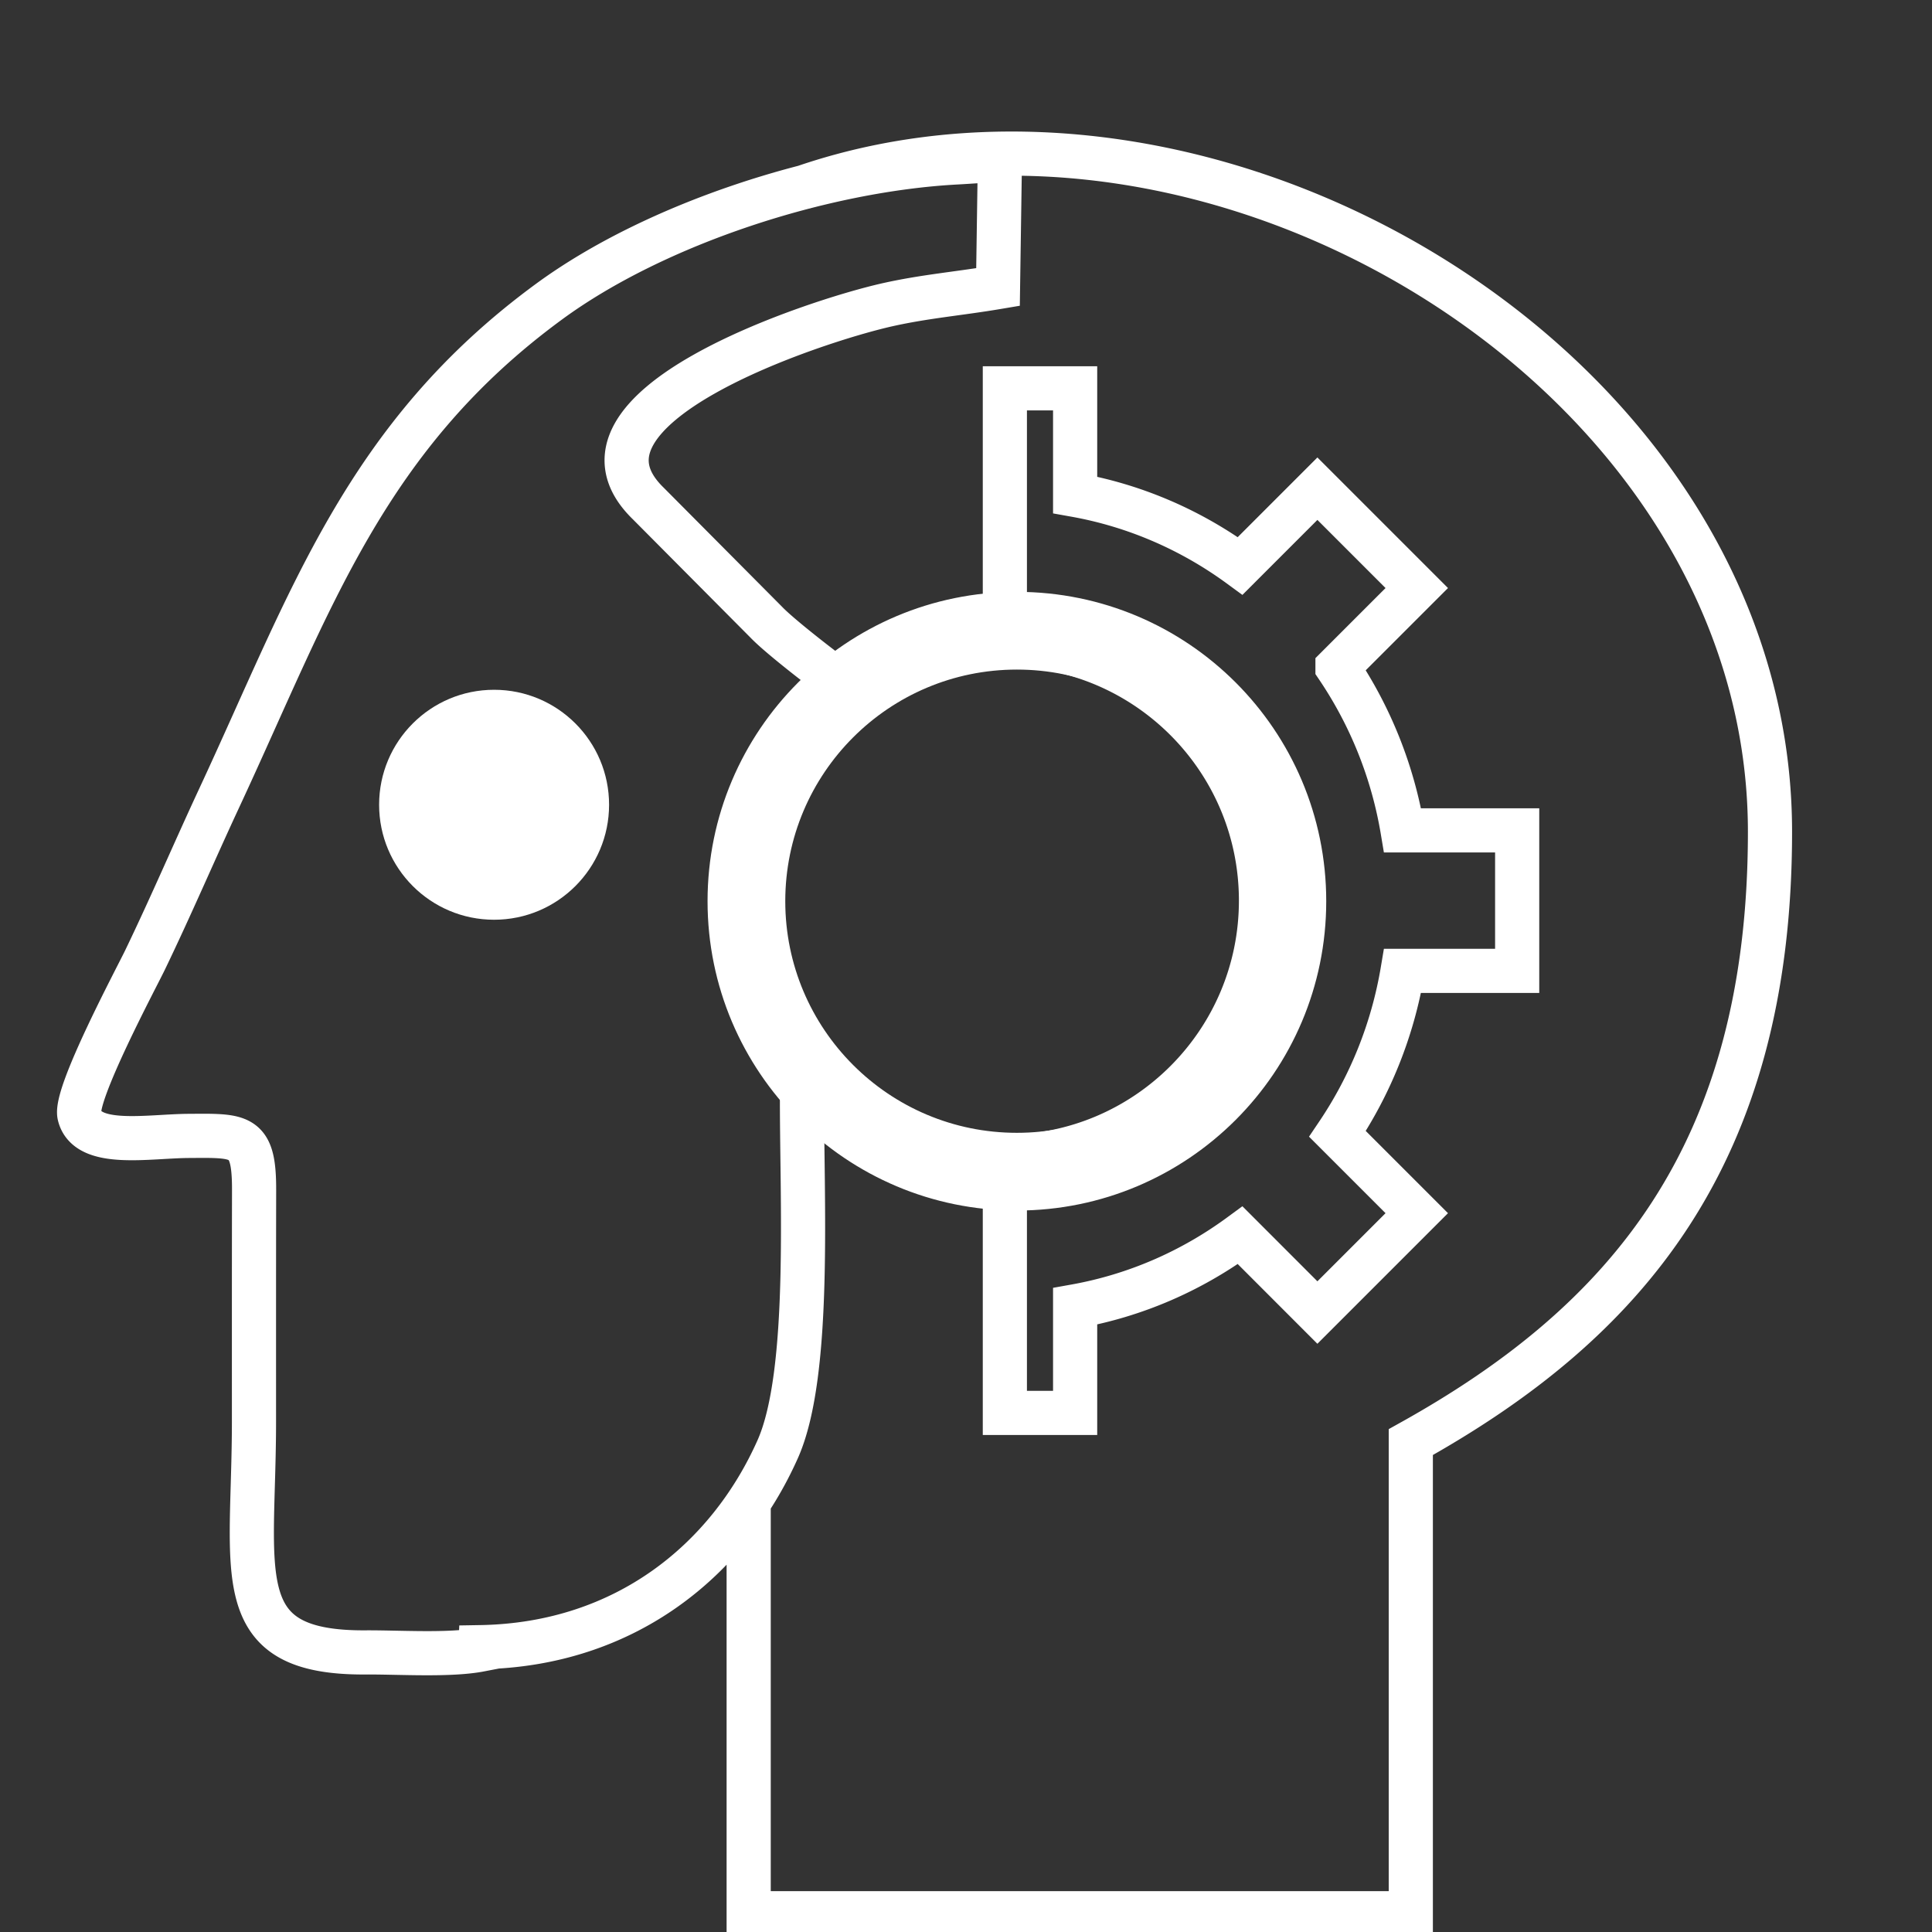
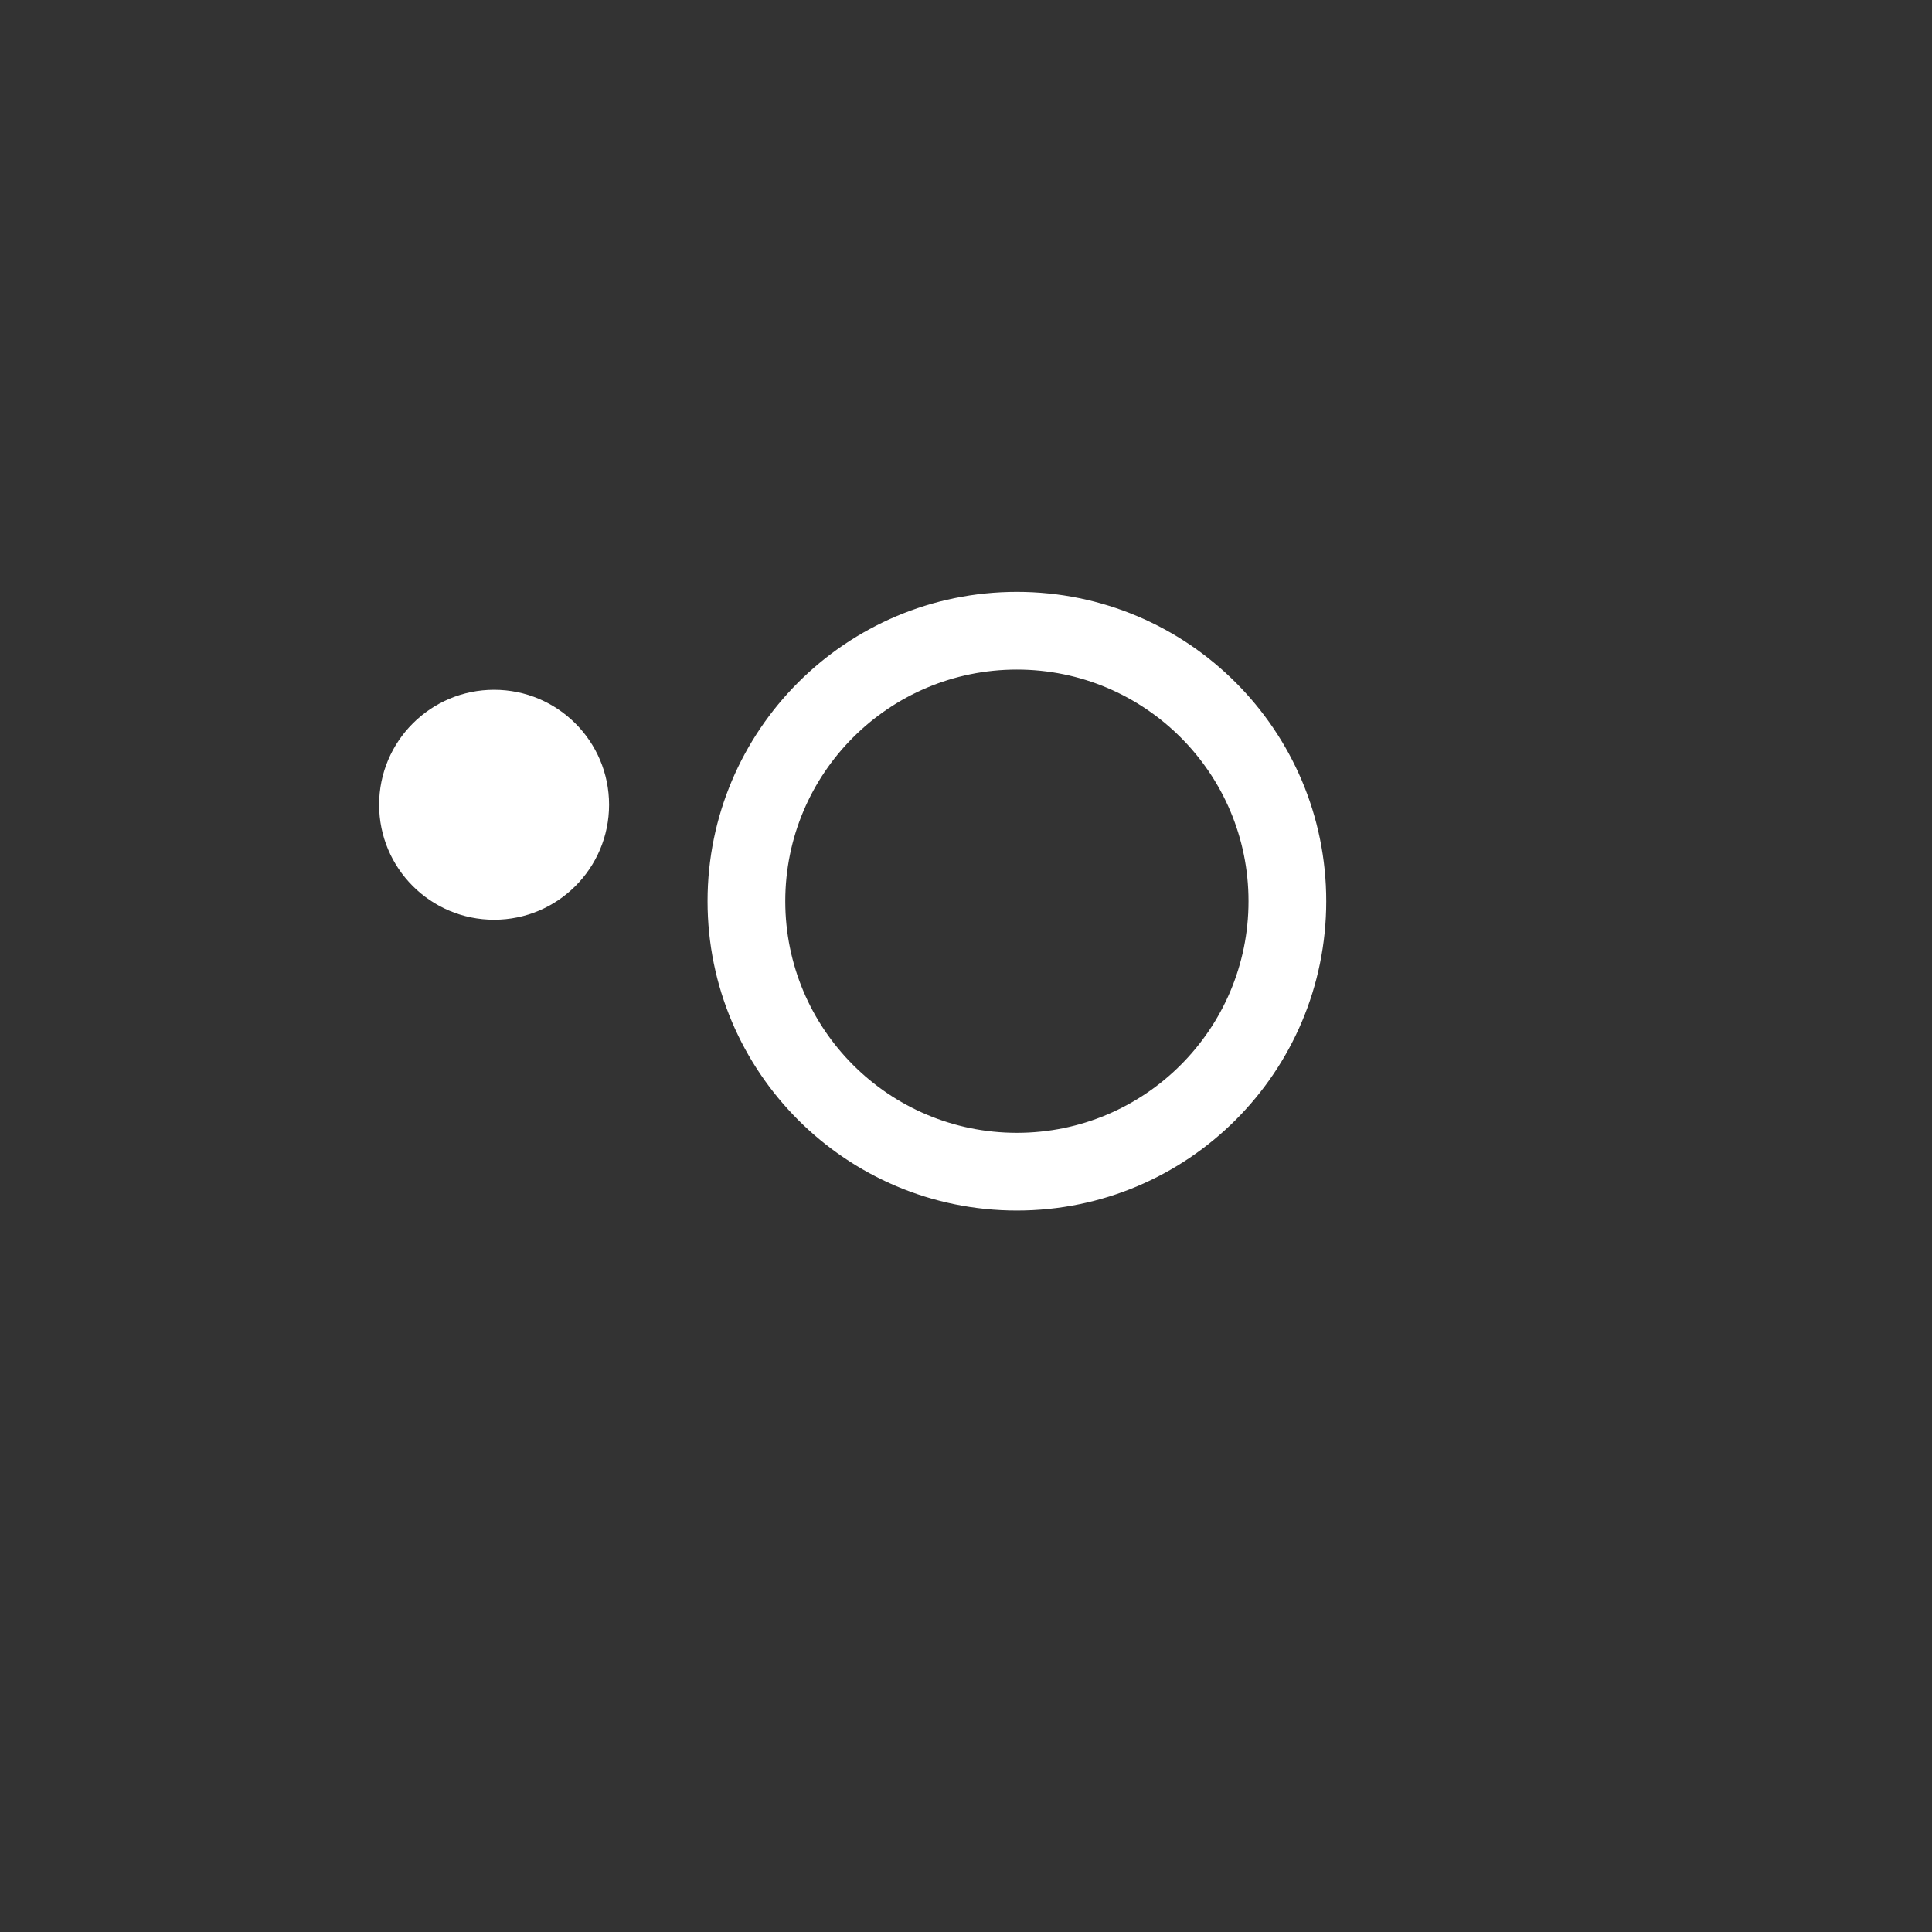
<svg xmlns="http://www.w3.org/2000/svg" xml:space="preserve" width="350" height="350" style="shape-rendering:geometricPrecision; text-rendering:geometricPrecision; image-rendering:optimizeQuality; fill-rule:evenodd; clip-rule:evenodd">
  <rect width="100%" height="100%" fill="#333333" stroke="none" />
  <defs>
    <style>
    .str1 {stroke:white;stroke-width:2.08;stroke-miterlimit:2.613}
    .str0 {stroke:white;stroke-width:8;stroke-miterlimit:2.613}
    .fil0 {fill:none}
    .fil1 {fill:white}
   </style>
  </defs>
  <g id="Layer_x0020_1">
-     <path d="M145.38 34c75.35-26.04 175.27 33.66 175.27 116.68 0 58.7-26.26 88.98-65.07 110.57v85.35H135.63m0 4v-78.31m46.41-155.54c25.63 0 46.4 20.78 46.4 46.4 0 25.63-20.77 46.41-46.4 46.41-7.23 0-14.06-1.65-20.16-4.6-6.78-3.28-13.82-9.91-18.27-15.9.77 2.13 1.69 5.92 1.68 8.83-.1 18.57 1.77 50.79-4.4 64.64-8.86 19.9-27.46 35.43-53.86 35.87l-.02.45c-5.58 1.08-14.78.46-20.79.5-25.12.16-20.21-14.24-20.21-41.83 0-13.98-.01-27.96.02-41.94.03-10.16-2.39-9.86-11.9-9.8-7.3.05-18.35 2.17-19.75-3.77-.9-3.84 10.37-24.93 11.89-28.09 4.79-9.94 8.93-19.66 13.46-29.39 16.7-35.88 26.42-65.5 59.82-89.95 19.36-14.16 49.67-23.9 73.84-25.16 2.56-.14 5.59-.39 7.75-.39L180.8 52c-7.16 1.21-13.12 1.67-19.95 3.19-13 2.89-61.28 18.66-43.41 36.02l21.37 21.5c2.52 2.65 11.34 9.45 14.33 11.51-.8 5.8-21.33 15.53-17.92 44.73 1.58 13.62 9 21.39 8.91 21.27-4.07-6.9-8.5-10.6-8.5-27.07 0-16.46 18.73-44.28 42.56-46.24 1.27-.1 2.55-.16 3.85-.16zm12.73-27.09c11.01 1.97 21.17 6.46 29.9 12.86l13.99-13.99 18 18-14.36 14.36a74.938 74.938 0 0 1 11.79 29.54h20.76v25.45h-20.76a75.088 75.088 0 0 1-11.79 29.54l14.36 14.36-18 18-13.99-14c-8.73 6.41-18.89 10.9-29.9 12.87v19.31h-12.73v-41.49c28.34 0 51.32-22.97 51.32-51.32 0-28.34-22.98-51.31-51.32-51.31V70.35h12.73v19.31z" class="fil0 str0" />
    <circle cx="89.51" cy="145.79" r="20.83" class="fil1" />
    <path d="M184.22 108.26c30.38 0 55 24.62 55 55s-24.62 55-55 55c-30.37 0-55-24.62-55-55s24.63-55 55-55zm0 12c23.75 0 43 19.25 43 43s-19.25 43-43 43-43-19.25-43-43 19.25-43 43-43z" class="fil1 str1" />
  </g>
</svg>